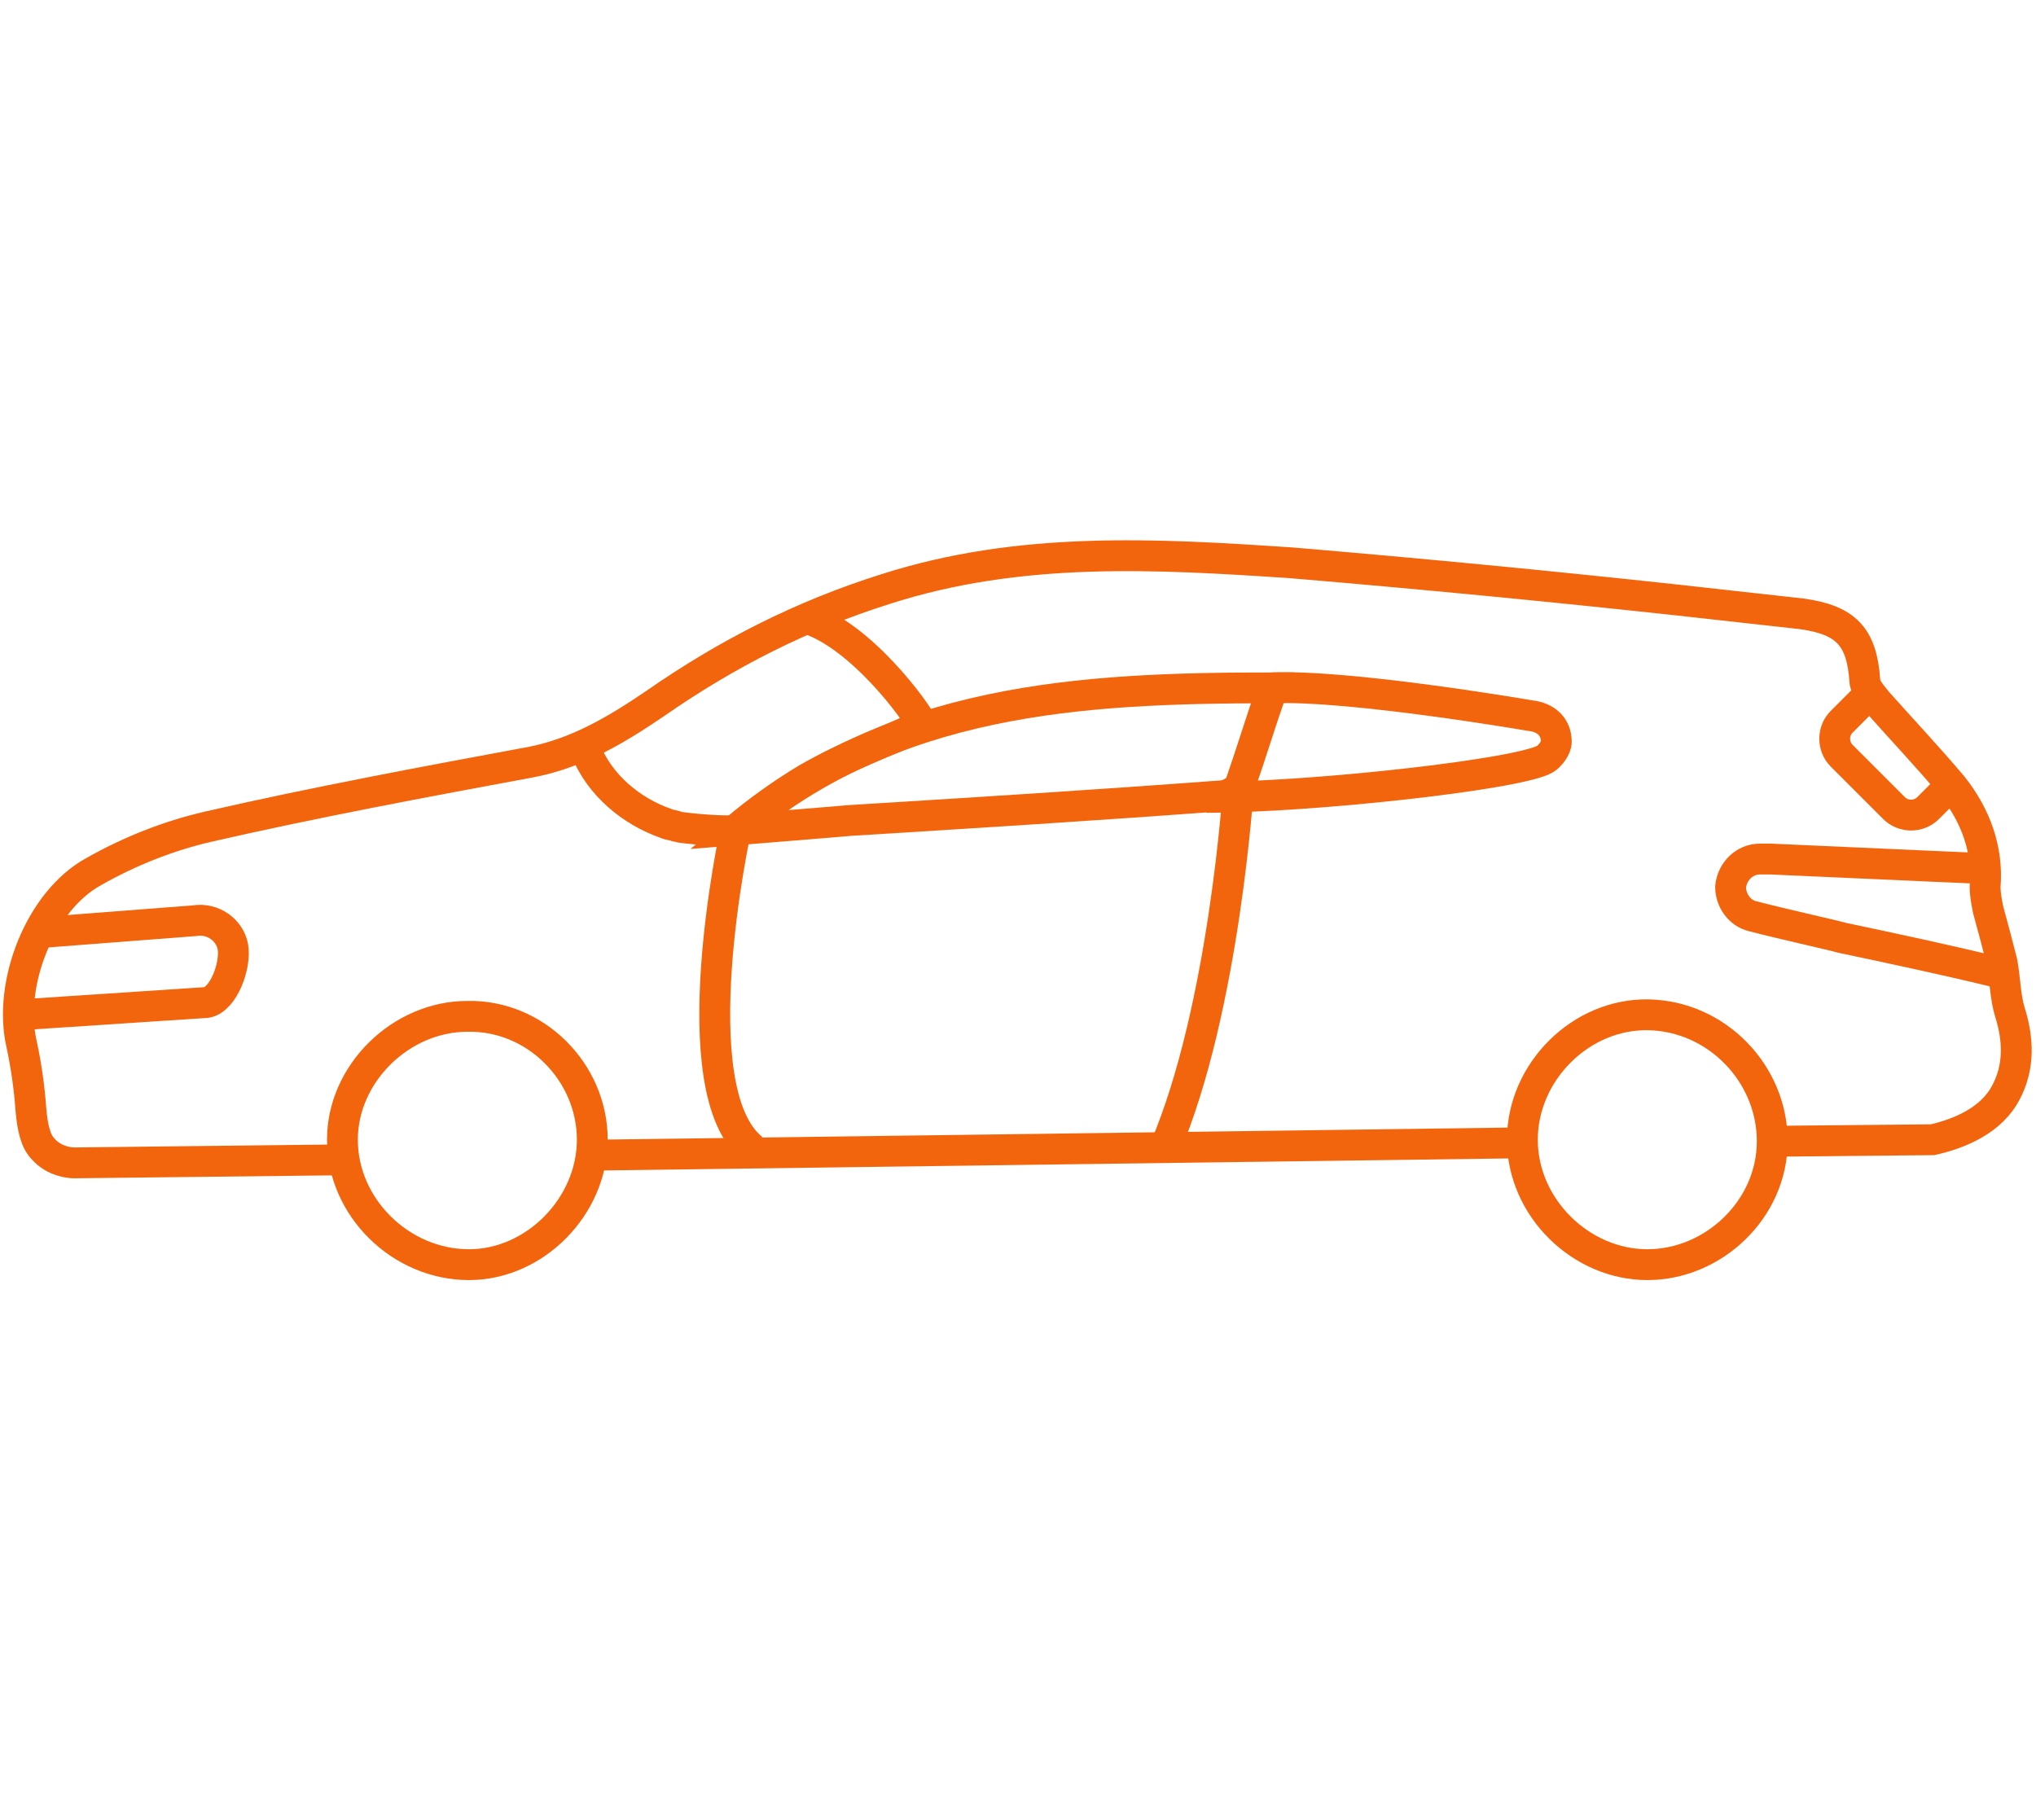
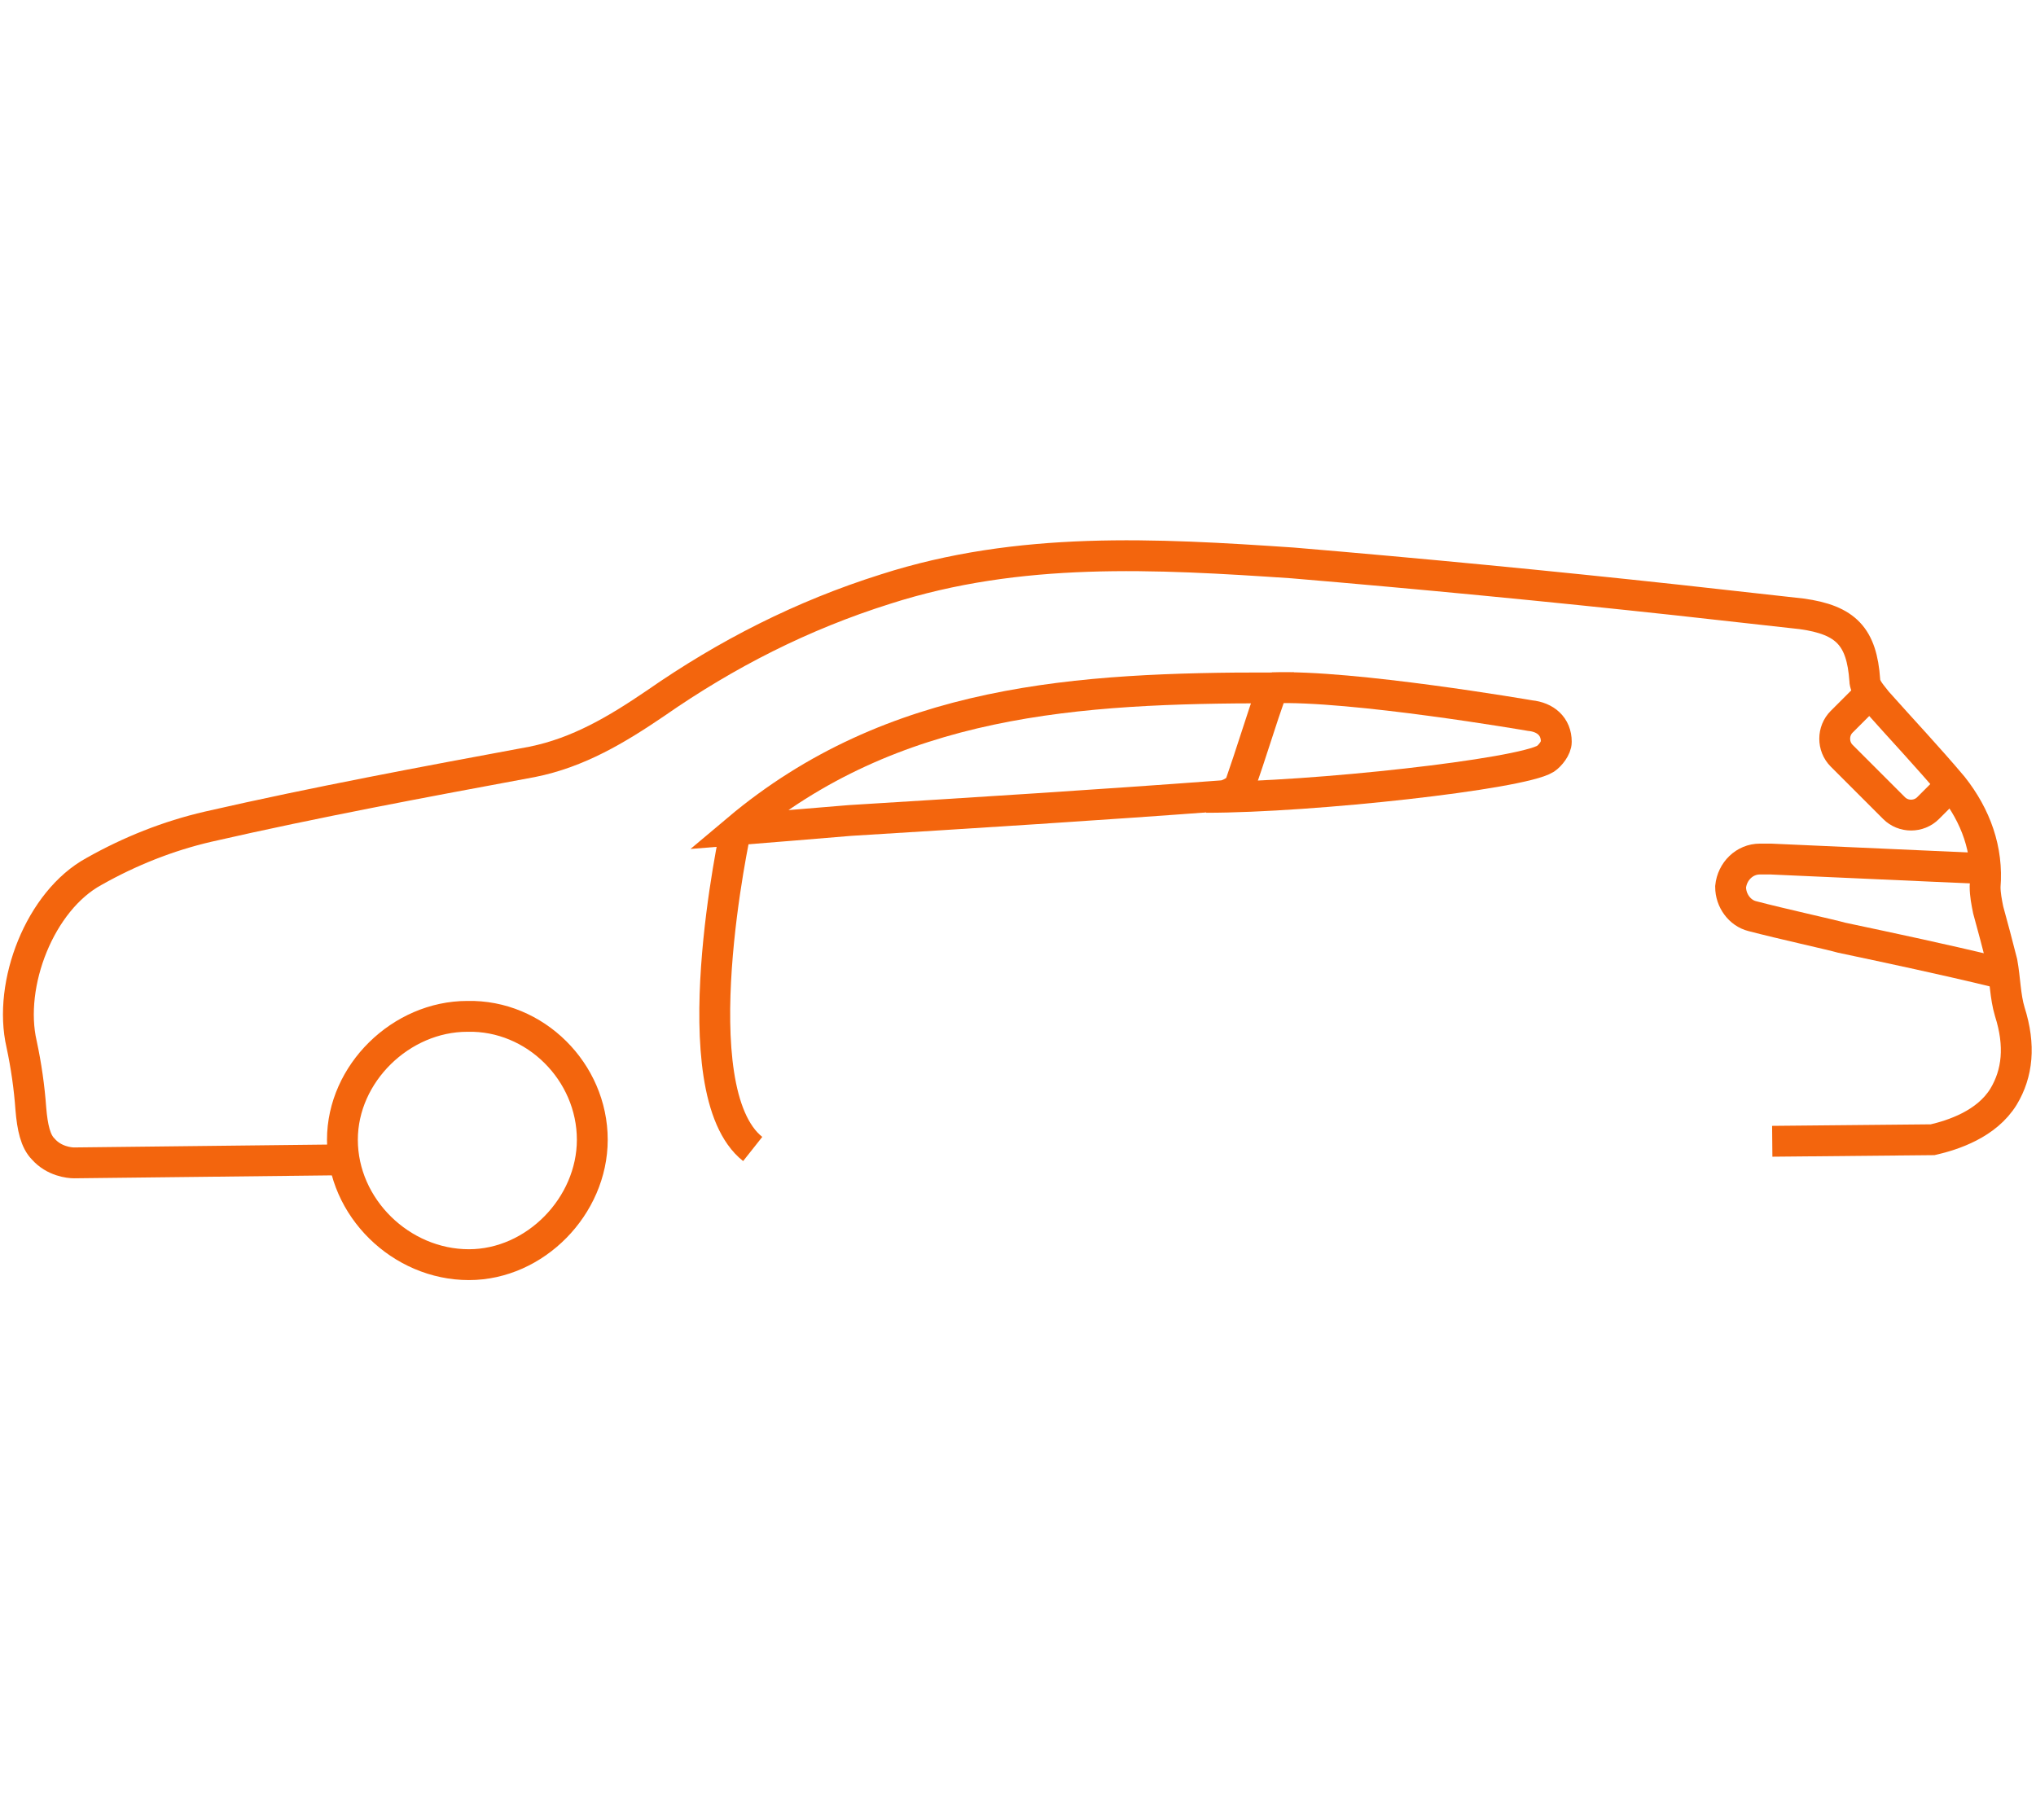
<svg xmlns="http://www.w3.org/2000/svg" version="1.0" id="Layer_1" x="0px" y="0px" viewBox="0 0 132 118" enable-background="new 0 0 132 118" xml:space="preserve">
  <g>
    <path fill="none" stroke="#F3650D" stroke-width="2" stroke-miterlimit="10" d="M82.5,44.6c-0.8,2.3-1.4,4.3-2.1,6.3   c-0.1,0.3-0.8,0.7-1.2,0.7c-8,0.6-16,1.1-24.1,1.6c-2.4,0.2-4.8,0.4-7.3,0.6c0,0,0,0,0,0C57.9,45.3,69.9,44.6,82.5,44.6z" />
    <path fill="none" stroke="#F3650D" stroke-width="2" stroke-miterlimit="10" d="M38.4,73.9c0,4.3-3.7,8.1-8,8.1   c-4.4,0-8.2-3.7-8.2-8.1c0-4.3,3.8-8,8.1-8C34.7,65.8,38.4,69.5,38.4,73.9z" />
-     <path fill="none" stroke="#F3650D" stroke-width="2" stroke-miterlimit="10" d="M114.9,74c0,4.4-3.8,8-8.1,8   c-4.3,0-8.1-3.7-8.1-8.1c0-4.4,3.8-8.2,8.2-8.1C111.3,65.9,114.9,69.6,114.9,74z" />
    <path fill="none" stroke="#F3650D" stroke-width="2" stroke-miterlimit="10" d="M82.5,44.6c5.1-0.2,16.7,1.8,16.7,1.8   c1,0.1,1.7,0.7,1.7,1.7c0,0.4-0.4,0.9-0.7,1.1c-1.6,1-15.1,2.5-22,2.5" />
-     <path fill="none" stroke="#F3650D" stroke-width="2" stroke-miterlimit="10" d="M52.3,40.1c3.5,1.1,7.1,6,7.5,6.9   c-2.8,1.3-4.7,1.9-7.5,3.5c-1.5,0.9-3.2,2.1-4.6,3.3c-0.3,0.2-3.5-0.1-3.8-0.2c-0.2-0.1-0.5-0.1-0.7-0.2c-2.3-0.8-4.3-2.5-5.2-4.7   c-0.1-0.2-0.1-0.3-0.1-0.3" />
-     <line fill="none" stroke="#F3650D" stroke-width="2" stroke-miterlimit="10" x1="98.7" y1="74.1" x2="38.4" y2="74.9" />
    <path fill="none" stroke="#F3650D" stroke-width="2" stroke-miterlimit="10" d="M22.4,75.2L4.8,75.4c-0.3,0-1.3-0.1-2-0.9   C2.3,74,2.1,73.1,2,71.9c-0.1-1.4-0.3-2.8-0.6-4.2c-0.9-3.9,1.2-9.3,4.7-11.2c2.3-1.3,4.8-2.3,7.4-2.9c7-1.6,14-2.9,21-4.2   c3-0.6,5.5-2.1,8-3.8c4.6-3.2,9.5-5.7,14.9-7.4c8.7-2.8,17.5-2.3,26.4-1.7c8.3,0.7,16.6,1.5,24.9,2.4c2.7,0.3,5.4,0.6,8.1,0.9   c2.9,0.4,3.9,1.5,4.1,4.3c0,0.5,0.5,1,0.8,1.4c1.6,1.8,3.3,3.6,4.9,5.5c1.5,1.9,2.3,4.1,2.1,6.5c0,0.5,0.1,1,0.2,1.5   c0.3,1.1,0.6,2.2,0.9,3.4c0.2,1.1,0.2,2.2,0.5,3.2c0.7,2.2,0.5,4-0.4,5.5c-1.1,1.8-3.3,2.5-4.6,2.8L114.9,74" />
-     <path fill="none" stroke="#F3650D" stroke-width="2" stroke-miterlimit="10" d="M2.2,60.5l10.4-0.8c1.2-0.2,2.3,0.6,2.5,1.7l0,0   c0.2,1.2-0.6,3.4-1.7,3.6L1.3,65.8" />
    <path fill="none" stroke="#F3650D" stroke-width="2" stroke-miterlimit="10" d="M128.2,56.3l-13.4-0.6c-0.2,0-0.5,0-0.7,0   c-1,0-1.8,0.8-1.9,1.8v0c0,0.9,0.6,1.7,1.4,1.9c1.9,0.5,5.1,1.2,5.8,1.4c3.3,0.7,6.6,1.4,9.9,2.2" />
    <path fill="none" stroke="#F3650D" stroke-width="2" stroke-miterlimit="10" d="M126.7,50.7l-1.7,1.7c-0.6,0.6-1.6,0.6-2.2,0   l-3.4-3.4c-0.6-0.6-0.6-1.6,0-2.2l1.7-1.7" />
    <path fill="none" stroke="#F3650D" stroke-width="2" stroke-miterlimit="10" d="M47.7,53.8c0,0-3.7,16.9,1.1,20.7" />
-     <path fill="none" stroke="#F3650D" stroke-width="2" stroke-miterlimit="10" d="M80.3,50.9c0,0-0.9,14.5-4.8,23.6" />
  </g>
</svg>